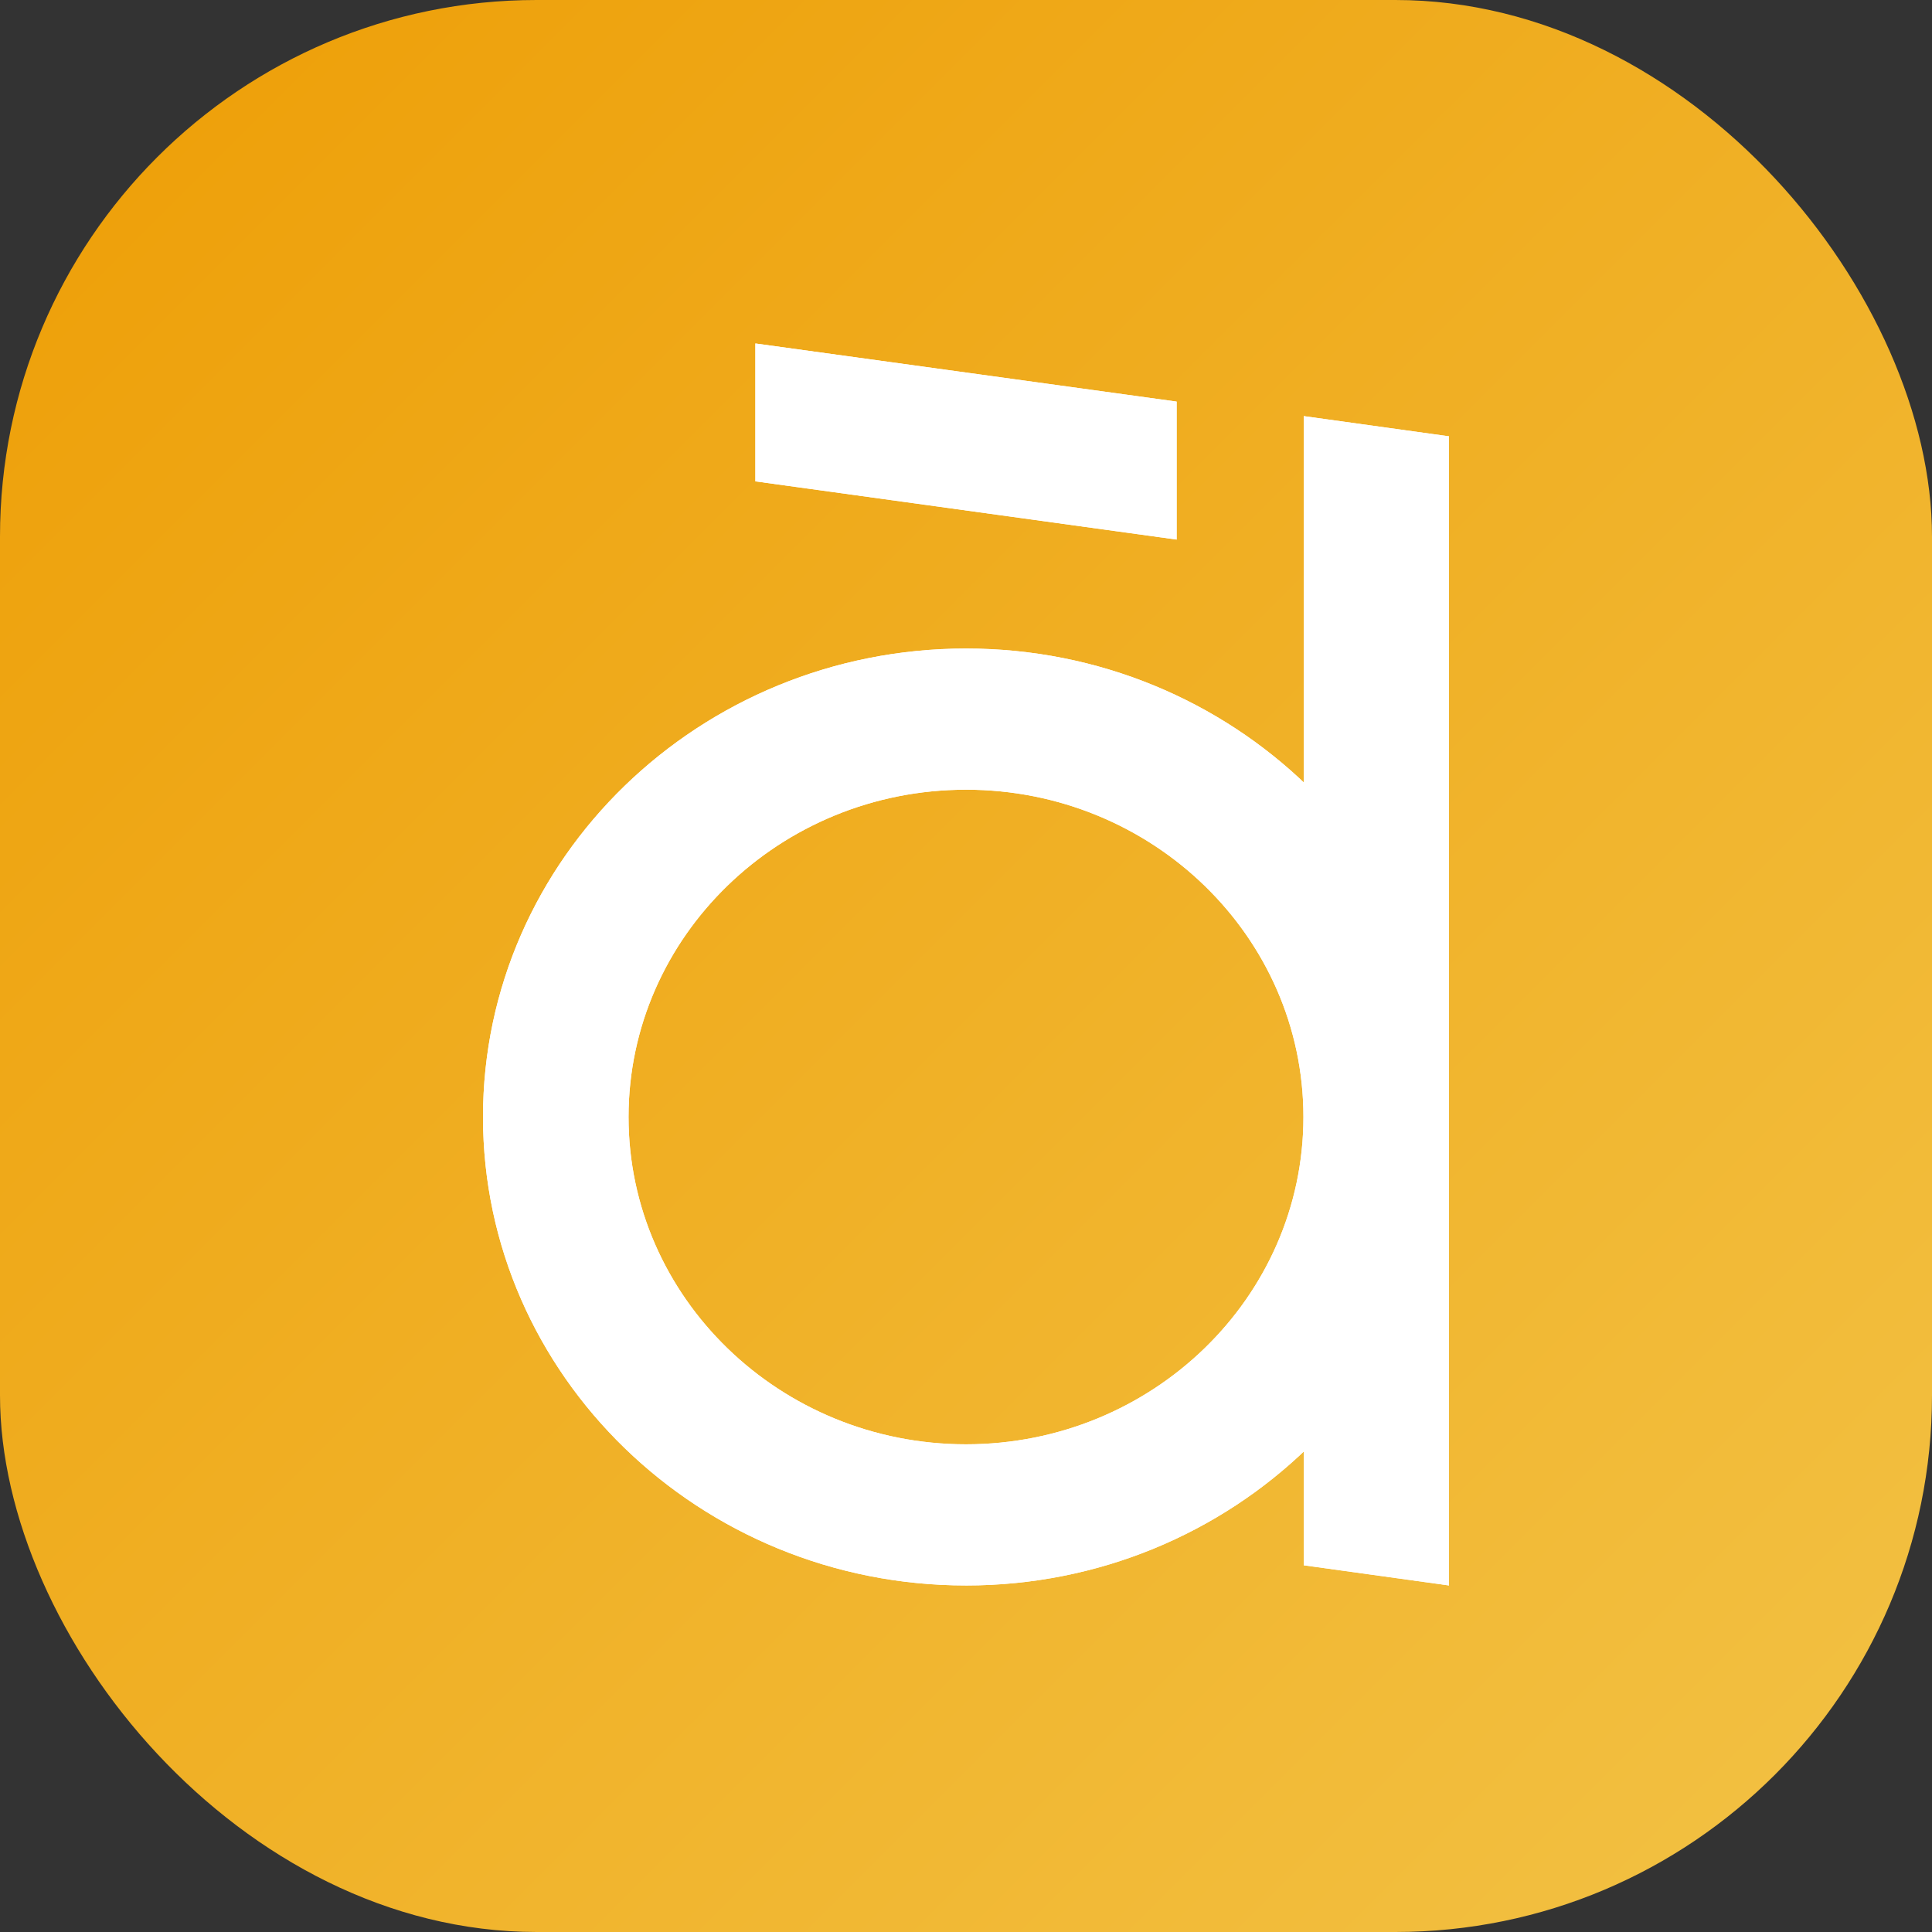
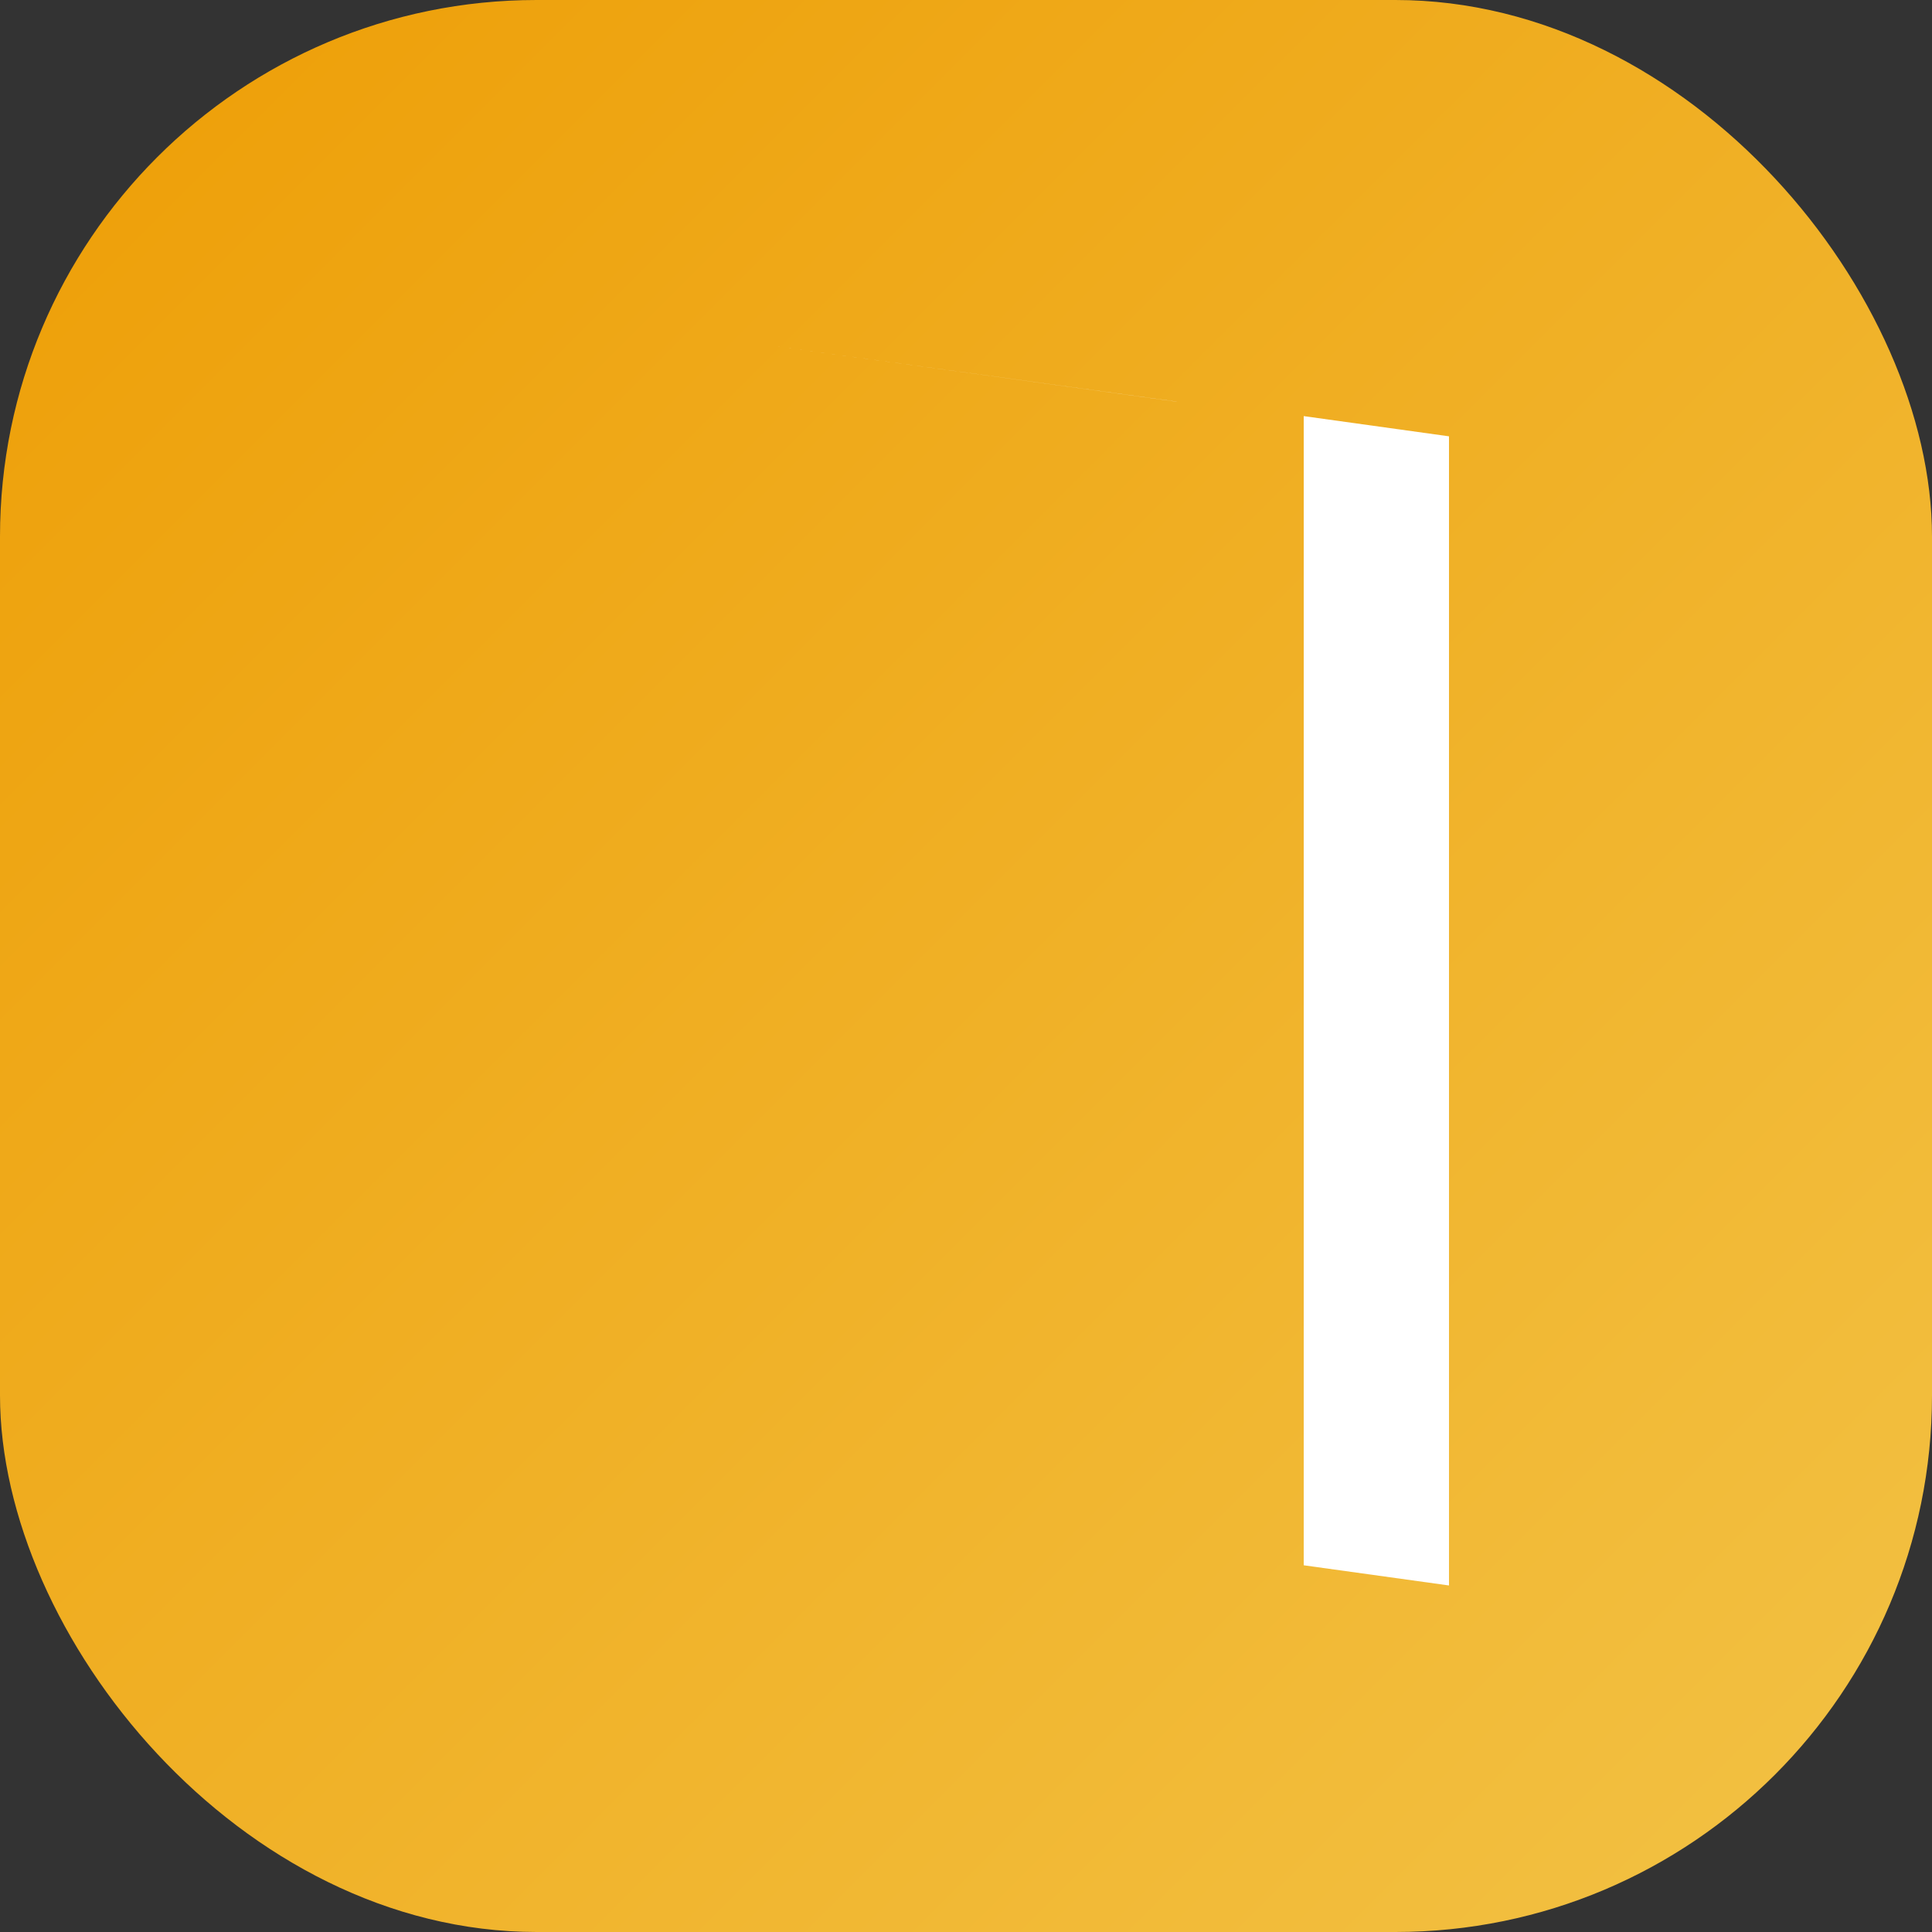
<svg xmlns="http://www.w3.org/2000/svg" width="180" height="180" fill="none" viewBox="0 0 180 180">
  <rect x="0" y="0" width="180" height="180" fill="#333333" stroke="none" />
  <rect width="180" height="180" fill="url(#a)" rx="50" />
  <g clip-path="url(#b)">
-     <path fill="#fff" d="M90 73.575c-17.34 0-31.44 13.681-31.44 30.491 0 16.809 14.1 30.497 31.44 30.497 17.339 0 31.437-13.681 31.437-30.497 0-16.816-14.099-30.492-31.437-30.492Zm0 74.139c-24.815 0-45-19.583-45-43.65 0-24.066 20.185-43.642 45-43.642S135 80 135 104.065c0 24.066-20.184 43.65-45 43.65v-.001Z" />
-     <path fill="#fff" d="m134.999 147.714-13.534-1.88V38.768l13.534 1.883v107.063ZM70.376 32v12.847l39.249 5.424V37.416L70.375 32Z" />
-     <path fill="#fff" d="M90 73.575c-17.34 0-31.44 13.681-31.44 30.491 0 16.809 14.1 30.497 31.44 30.497 17.339 0 31.437-13.681 31.437-30.497 0-16.816-14.099-30.492-31.437-30.492Zm0 74.139c-24.815 0-45-19.583-45-43.65 0-24.066 20.185-43.642 45-43.642S135 80 135 104.065c0 24.066-20.184 43.65-45 43.65v-.001Z" />
-     <path fill="#fff" d="m134.999 147.714-13.534-1.88V38.768l13.534 1.883v107.063ZM70.376 32v12.847l39.249 5.424V37.416L70.375 32Z" />
+     <path fill="#fff" d="m134.999 147.714-13.534-1.88V38.768l13.534 1.883v107.063ZM70.376 32l39.249 5.424V37.416L70.375 32Z" />
  </g>
  <defs>
    <linearGradient id="a" x1="0" x2="180" y1="0" y2="180" gradientUnits="userSpaceOnUse">
      <stop stop-color="#ED9E06" />
      <stop offset="1" stop-color="#F3C245" />
    </linearGradient>
    <clipPath id="b">
      <path fill="#fff" d="M45 32h90v116.1H45z" />
    </clipPath>
  </defs>
</svg>